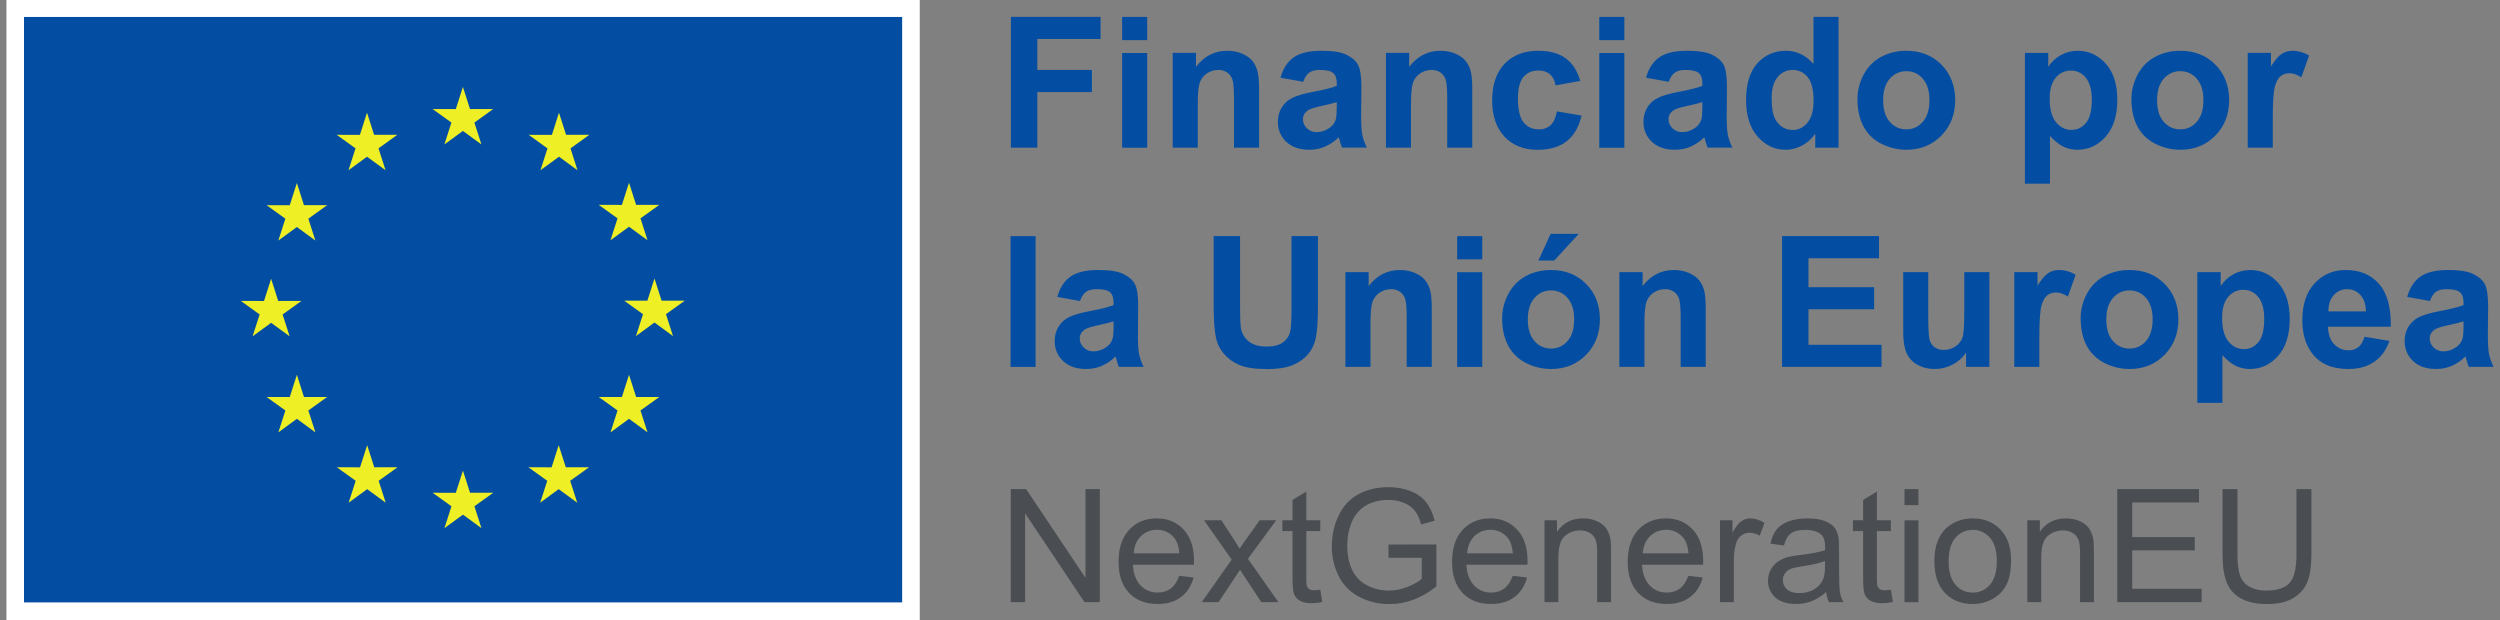
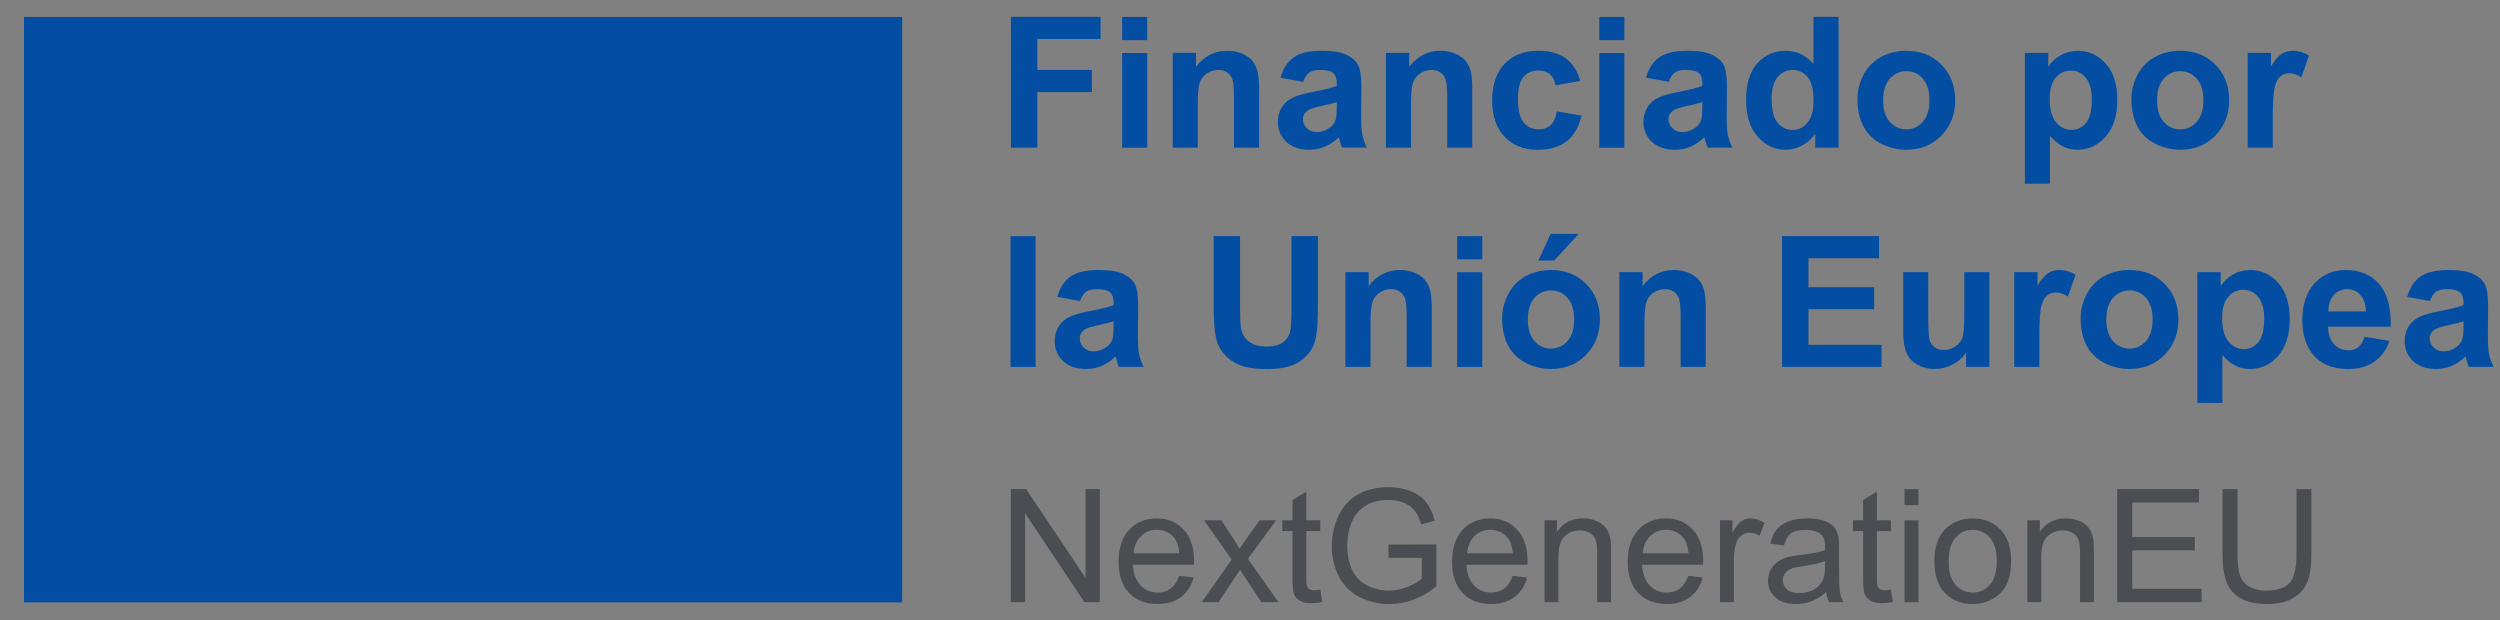
<svg xmlns="http://www.w3.org/2000/svg" width="258" height="64" viewBox="0 0 258 64" fill="none">
  <rect x="0" y="0" width="258" height="64" fill="#808080" stroke="none" />
-   <path fill-rule="evenodd" clip-rule="evenodd" d="M0.665 64H94.918V0H0.665V64Z" fill="white" />
  <path fill-rule="evenodd" clip-rule="evenodd" d="M2.477 62.168H93.103V1.75H2.477V62.168Z" fill="#034EA2" />
-   <path d="M45.86 14.907L47.772 13.512L49.686 14.907L48.958 12.648L50.899 11.253H48.505L47.772 8.97L47.042 11.257L44.647 11.253L46.587 12.65L45.86 14.907ZM35.964 17.568L37.876 16.173L39.79 17.568L39.061 15.309L41.003 13.914H38.608L37.876 11.629L37.143 13.918L34.749 13.914L36.69 15.31L35.964 17.568ZM30.636 18.885L29.903 21.176L27.509 21.174L29.45 22.569L28.724 24.824L30.636 23.429L32.547 24.824L31.821 22.569L33.763 21.172H31.368L30.636 18.885ZM27.98 33.313L29.891 34.708L29.165 32.453L31.107 31.056H28.712L27.98 28.769L27.247 31.062L24.852 31.054L26.794 32.451L26.068 34.708L27.98 33.313ZM31.368 40.968L30.638 38.679L29.903 40.97L27.509 40.968L29.452 42.363L28.726 44.622L30.638 43.221L32.55 44.622L31.819 42.363L33.761 40.968H31.368ZM38.622 48.224L37.892 45.941L37.157 48.226L34.765 48.224L36.706 49.619L35.98 51.879L37.892 50.481L39.804 51.879L39.077 49.619L41.019 48.224H38.622ZM48.507 50.853L47.776 48.564L47.042 50.855L44.649 50.853L46.591 52.248L45.864 54.507L47.776 53.11L49.688 54.507L48.958 52.248L50.901 50.853H48.507ZM58.391 48.224L57.658 45.941L56.926 48.226L54.535 48.224L56.475 49.619L55.747 51.879L57.658 50.481L59.57 51.879L58.842 49.619L60.786 48.224H58.391ZM65.649 40.968L64.915 38.679L64.18 40.97L61.789 40.968L63.731 42.363L63.003 44.622L64.915 43.221L66.826 44.622L66.096 42.363L68.04 40.968H65.649ZM70.67 31.028H68.275L67.541 28.739L66.811 31.03L64.416 31.028L66.358 32.423L65.631 34.682L67.541 33.281L69.453 34.682L68.728 32.423L70.67 31.028ZM63.001 24.794L64.915 23.399L66.826 24.794L66.098 22.535L68.04 21.144H65.647L64.915 18.857L64.18 21.146L61.789 21.144L63.731 22.535L63.001 24.794ZM57.686 11.631L56.956 13.921L54.561 13.914L56.499 15.314L55.775 17.57L57.69 16.171L59.598 17.57L58.874 15.314L60.816 13.914H58.419L57.686 11.631Z" fill="#EFEF25" />
  <path d="M104.325 15.237V1.74H113.578V4.025H107.051V7.218H112.684V9.501H107.051V15.237H104.325ZM115.804 5.468H118.39V15.245H115.804V5.466V5.468ZM115.804 1.748H118.39V4.143H115.804V1.748ZM129.937 15.237H127.348V10.248C127.348 9.194 127.292 8.509 127.181 8.2C127.084 7.907 126.895 7.654 126.642 7.478C126.377 7.3 126.063 7.209 125.744 7.218C125.314 7.214 124.893 7.342 124.538 7.585C124.193 7.82 123.936 8.164 123.808 8.561C123.676 8.966 123.609 9.717 123.609 10.808V15.237H121.024V5.458H123.425V6.895C124.277 5.789 125.353 5.239 126.648 5.239C127.217 5.239 127.739 5.342 128.21 5.548C128.685 5.753 129.043 6.017 129.284 6.334C129.526 6.653 129.697 7.017 129.789 7.42C129.885 7.825 129.935 8.408 129.935 9.162L129.937 15.237ZM137.953 10.541C137.624 10.651 137.095 10.78 136.379 10.938C135.66 11.09 135.191 11.239 134.97 11.389C134.634 11.629 134.465 11.932 134.465 12.299C134.465 12.66 134.598 12.974 134.87 13.239C135.006 13.37 135.168 13.473 135.345 13.541C135.522 13.609 135.71 13.64 135.9 13.634C136.369 13.634 136.812 13.48 137.237 13.175C137.533 12.966 137.75 12.664 137.853 12.317C137.919 12.098 137.953 11.677 137.953 11.056V10.541ZM134.493 8.442L132.146 8.019C132.409 7.075 132.864 6.372 133.509 5.919C134.153 5.466 135.109 5.239 136.379 5.239C137.532 5.239 138.392 5.374 138.957 5.648C139.522 5.921 139.919 6.266 140.148 6.687C140.378 7.108 140.496 7.881 140.496 9.002L140.468 12.022C140.468 12.88 140.508 13.514 140.591 13.924C140.675 14.333 140.829 14.77 141.056 15.235H138.496C138.402 14.984 138.32 14.73 138.248 14.472C138.222 14.369 138.19 14.267 138.155 14.167C137.746 14.574 137.266 14.903 136.738 15.135C136.235 15.35 135.698 15.456 135.127 15.456C134.121 15.456 133.327 15.185 132.748 14.638C132.464 14.374 132.24 14.053 132.09 13.696C131.94 13.339 131.868 12.954 131.878 12.567C131.878 12.014 132.008 11.521 132.276 11.088C132.539 10.654 132.925 10.309 133.385 10.094C133.858 9.864 134.543 9.663 135.441 9.493C136.648 9.266 137.486 9.054 137.955 8.857V8.599C137.955 8.102 137.831 7.747 137.584 7.536C137.34 7.322 136.875 7.218 136.195 7.218C135.736 7.218 135.377 7.308 135.117 7.49C134.862 7.669 134.652 7.989 134.493 8.442ZM151.938 15.237H149.352V10.248C149.352 9.194 149.298 8.509 149.187 8.2C149.09 7.907 148.901 7.654 148.648 7.478C148.383 7.3 148.069 7.209 147.75 7.218C147.301 7.218 146.9 7.342 146.544 7.585C146.198 7.82 145.94 8.163 145.812 8.561C145.68 8.966 145.614 9.717 145.614 10.808V15.237H143.028V5.458H145.429V6.895C146.285 5.789 147.357 5.239 148.652 5.239C149.222 5.239 149.743 5.342 150.218 5.548C150.689 5.753 151.048 6.017 151.288 6.334C151.531 6.653 151.701 7.017 151.795 7.42C151.891 7.825 151.938 8.408 151.938 9.162V15.237ZM163.086 8.352L160.536 8.811C160.45 8.302 160.256 7.919 159.953 7.661C159.648 7.404 159.254 7.274 158.768 7.274C158.123 7.274 157.61 7.498 157.227 7.943C156.842 8.388 156.652 9.13 156.652 10.176C156.652 11.335 156.846 12.151 157.235 12.63C157.626 13.113 158.147 13.349 158.807 13.349C159.247 13.367 159.676 13.219 160.011 12.934C160.324 12.652 160.546 12.175 160.675 11.493L163.214 11.926C162.952 13.089 162.444 13.969 161.697 14.566C160.949 15.161 159.943 15.46 158.684 15.46C157.255 15.46 156.117 15.009 155.265 14.105C154.415 13.203 153.99 11.956 153.99 10.357C153.99 8.745 154.417 7.488 155.267 6.59C156.125 5.692 157.277 5.239 158.732 5.239C159.923 5.239 160.867 5.496 161.573 6.009C162.276 6.522 162.779 7.304 163.086 8.352ZM165.046 5.468H167.634V15.245H165.046V5.466V5.468ZM165.046 1.748H167.634V4.143H165.046V1.748ZM175.681 10.541C175.349 10.651 174.822 10.78 174.104 10.938C173.388 11.09 172.919 11.239 172.697 11.389C172.36 11.629 172.192 11.932 172.192 12.299C172.192 12.66 172.326 12.974 172.597 13.239C172.734 13.37 172.895 13.473 173.072 13.541C173.249 13.609 173.438 13.64 173.627 13.634C174.094 13.634 174.539 13.48 174.964 13.175C175.26 12.966 175.477 12.664 175.581 12.317C175.647 12.098 175.681 11.677 175.681 11.056V10.541ZM172.218 8.442L169.871 8.019C170.135 7.075 170.59 6.372 171.234 5.919C171.879 5.466 172.837 5.239 174.106 5.239C175.259 5.239 176.118 5.374 176.682 5.648C177.249 5.921 177.644 6.266 177.876 6.687C178.105 7.108 178.221 7.881 178.221 9.002L178.195 12.022C178.195 12.88 178.235 13.514 178.317 13.924C178.403 14.333 178.556 14.77 178.782 15.235H176.223C176.129 14.984 176.046 14.73 175.974 14.472C175.947 14.369 175.916 14.267 175.88 14.167C175.472 14.574 174.993 14.902 174.465 15.135C173.962 15.35 173.425 15.456 172.855 15.456C171.847 15.456 171.055 15.185 170.476 14.638C170.192 14.374 169.967 14.053 169.817 13.696C169.667 13.339 169.595 12.954 169.606 12.567C169.606 12.014 169.734 11.521 170.001 11.088C170.265 10.654 170.652 10.308 171.113 10.094C171.586 9.864 172.27 9.663 173.168 9.493C174.375 9.266 175.214 9.054 175.681 8.857V8.599C175.681 8.102 175.557 7.747 175.311 7.536C175.068 7.322 174.603 7.218 173.922 7.218C173.461 7.218 173.104 7.308 172.845 7.49C172.587 7.669 172.378 7.989 172.218 8.442ZM182.833 10.136C182.833 11.18 182.979 11.934 183.266 12.401C183.683 13.075 184.266 13.413 185.014 13.413C185.611 13.413 186.118 13.161 186.533 12.654C186.952 12.148 187.161 11.391 187.161 10.383C187.161 9.26 186.958 8.452 186.553 7.959C186.369 7.723 186.132 7.533 185.862 7.405C185.592 7.277 185.295 7.214 184.996 7.22C184.701 7.217 184.409 7.28 184.142 7.407C183.875 7.533 183.64 7.718 183.456 7.949C183.04 8.438 182.833 9.166 182.833 10.136ZM189.738 15.237H187.335V13.8C186.936 14.359 186.465 14.774 185.92 15.047C185.413 15.312 184.85 15.453 184.278 15.458C183.156 15.458 182.192 15.003 181.392 14.099C180.594 13.193 180.193 11.932 180.193 10.312C180.193 8.655 180.582 7.394 181.36 6.532C182.138 5.67 183.124 5.239 184.314 5.239C185.405 5.239 186.355 5.692 187.151 6.602V1.74H189.738V15.237ZM194.34 10.347C194.34 11.319 194.569 12.06 195.03 12.576C195.489 13.091 196.058 13.349 196.732 13.349C197.411 13.349 197.974 13.091 198.429 12.576C198.888 12.058 199.119 11.311 199.119 10.329C199.119 9.371 198.888 8.635 198.431 8.118C198.223 7.872 197.962 7.674 197.669 7.541C197.375 7.407 197.055 7.341 196.732 7.346C196.058 7.346 195.491 7.603 195.03 8.118C194.571 8.637 194.34 9.376 194.34 10.347ZM191.689 10.208C191.689 9.35 191.901 8.517 192.322 7.713C192.747 6.911 193.346 6.296 194.124 5.873C194.9 5.45 195.767 5.239 196.722 5.239C198.203 5.239 199.417 5.717 200.361 6.677C201.304 7.639 201.777 8.853 201.777 10.319C201.777 11.8 201.302 13.025 200.347 13.997C199.393 14.969 198.191 15.456 196.742 15.456C195.852 15.458 194.973 15.249 194.178 14.848C193.387 14.466 192.738 13.843 192.322 13.069C191.903 12.285 191.689 11.333 191.689 10.208ZM211.528 10.182C211.528 11.279 211.748 12.091 212.183 12.616C212.618 13.141 213.149 13.405 213.775 13.405C214.374 13.405 214.877 13.163 215.274 12.682C215.673 12.199 215.873 11.407 215.873 10.309C215.873 9.286 215.667 8.525 215.256 8.028C215.077 7.794 214.845 7.605 214.58 7.476C214.315 7.346 214.024 7.28 213.729 7.282C213.428 7.277 213.13 7.34 212.858 7.467C212.585 7.594 212.344 7.781 212.155 8.014C211.738 8.501 211.528 9.224 211.528 10.182ZM208.97 5.46H211.38V6.897C211.708 6.387 212.159 5.968 212.692 5.679C213.225 5.389 213.822 5.238 214.428 5.241C215.561 5.241 216.525 5.684 217.319 6.574C218.11 7.464 218.507 8.703 218.507 10.291C218.507 11.926 218.108 13.195 217.309 14.099C216.511 15.003 215.543 15.456 214.408 15.456C213.901 15.464 213.398 15.354 212.941 15.135C212.502 14.919 212.041 14.552 211.556 14.031V18.955H208.97V5.46ZM222.612 10.347C222.612 11.319 222.841 12.06 223.302 12.576C223.761 13.091 224.33 13.349 225.005 13.349C225.683 13.349 226.246 13.091 226.701 12.576C227.16 12.058 227.391 11.311 227.391 10.329C227.391 9.371 227.16 8.635 226.703 8.118C226.495 7.872 226.234 7.674 225.941 7.541C225.647 7.407 225.327 7.341 225.005 7.346C224.33 7.346 223.763 7.603 223.302 8.118C222.843 8.637 222.612 9.376 222.612 10.347ZM219.962 10.208C219.962 9.35 220.173 8.517 220.594 7.713C221.019 6.911 221.618 6.296 222.396 5.873C223.173 5.45 224.039 5.239 224.995 5.239C226.475 5.239 227.689 5.717 228.633 6.677C229.577 7.639 230.05 8.853 230.05 10.319C230.05 11.8 229.575 13.025 228.619 13.997C227.665 14.969 226.463 15.456 225.015 15.456C224.124 15.458 223.245 15.249 222.45 14.848C221.659 14.466 221.01 13.843 220.594 13.069C220.175 12.285 219.962 11.333 219.962 10.208ZM234.552 15.237H231.965V5.458H234.366V6.851C234.777 6.192 235.148 5.761 235.478 5.552C235.805 5.344 236.178 5.239 236.595 5.239C237.186 5.239 237.753 5.404 238.297 5.728L237.499 7.983C237.06 7.701 236.657 7.559 236.282 7.559C235.949 7.55 235.624 7.656 235.36 7.859C235.11 8.058 234.911 8.418 234.767 8.94C234.622 9.461 234.552 10.553 234.552 12.217V15.237Z" fill="#034EA2" />
  <path fill-rule="evenodd" clip-rule="evenodd" d="M104.289 37.867H106.875V24.371H104.289V37.867Z" fill="#034EA2" />
-   <path d="M114.921 33.165C114.59 33.275 114.063 33.405 113.344 33.562C112.626 33.714 112.159 33.864 111.938 34.014C111.6 34.253 111.431 34.556 111.431 34.923C111.431 35.285 111.566 35.598 111.838 35.863C111.974 35.995 112.136 36.097 112.313 36.165C112.489 36.233 112.678 36.265 112.867 36.259C113.334 36.259 113.779 36.105 114.203 35.8C114.499 35.591 114.717 35.289 114.821 34.941C114.885 34.722 114.921 34.301 114.921 33.68V33.165ZM111.459 31.066L109.112 30.643C109.375 29.699 109.83 28.996 110.475 28.543C111.119 28.09 112.075 27.863 113.346 27.863C114.5 27.863 115.358 27.999 115.923 28.272C116.488 28.545 116.885 28.891 117.116 29.312C117.346 29.733 117.461 30.505 117.461 31.627L117.435 34.646C117.435 35.504 117.475 36.139 117.557 36.548C117.641 36.957 117.795 37.392 118.022 37.859H115.464C115.369 37.609 115.286 37.354 115.214 37.097C115.188 36.994 115.156 36.892 115.121 36.791C114.713 37.199 114.233 37.527 113.706 37.759C113.203 37.975 112.664 38.081 112.095 38.081C111.087 38.081 110.295 37.809 109.716 37.262C109.432 36.999 109.207 36.677 109.056 36.32C108.906 35.962 108.834 35.577 108.844 35.189C108.844 34.638 108.976 34.145 109.241 33.712C109.505 33.279 109.891 32.933 110.351 32.718C110.826 32.489 111.51 32.287 112.406 32.118C113.616 31.89 114.454 31.678 114.921 31.481V31.224C114.921 30.727 114.797 30.371 114.552 30.16C114.306 29.946 113.843 29.843 113.161 29.843C112.702 29.843 112.343 29.932 112.085 30.114C111.828 30.294 111.618 30.613 111.459 31.066ZM125.248 24.364H127.974V31.672C127.974 32.834 128.006 33.584 128.074 33.928C128.192 34.48 128.469 34.925 128.908 35.261C129.347 35.596 129.946 35.762 130.71 35.762C131.483 35.762 132.065 35.604 132.457 35.287C132.831 35.002 133.084 34.586 133.167 34.123C133.247 33.664 133.285 32.898 133.285 31.83V24.364H136.011V31.455C136.011 33.075 135.937 34.219 135.789 34.888C135.644 35.556 135.37 36.119 134.975 36.58C134.541 37.067 133.997 37.445 133.389 37.681C132.724 37.955 131.86 38.09 130.792 38.09C129.503 38.09 128.523 37.941 127.859 37.644C127.249 37.388 126.709 36.991 126.282 36.486C125.916 36.052 125.654 35.54 125.516 34.989C125.338 34.217 125.248 33.073 125.248 31.565V24.364ZM147.757 37.861H145.171V32.872C145.171 31.818 145.117 31.134 145.005 30.824C144.908 30.532 144.719 30.278 144.466 30.102C144.201 29.924 143.887 29.834 143.568 29.843C143.119 29.843 142.718 29.966 142.363 30.21C142.017 30.444 141.759 30.788 141.631 31.186C141.499 31.591 141.433 32.341 141.433 33.433V37.861H138.847V28.082H141.247V29.519C142.103 28.414 143.175 27.863 144.47 27.863C145.041 27.863 145.562 27.967 146.035 28.172C146.508 28.378 146.867 28.641 147.107 28.959C147.35 29.278 147.518 29.641 147.613 30.044C147.709 30.449 147.757 31.032 147.757 31.786V37.861ZM150.379 28.09H152.97V37.869H150.379V28.09ZM150.379 24.372H152.97V26.765H150.379V24.372ZM158.759 26.887L160.028 24.133H162.93L160.397 26.887H158.759ZM157.671 32.974C157.671 33.94 157.903 34.686 158.362 35.199C158.821 35.716 159.39 35.973 160.066 35.973C160.741 35.973 161.307 35.714 161.764 35.199C162.223 34.686 162.451 33.936 162.451 32.954C162.451 31.996 162.223 31.261 161.764 30.743C161.556 30.497 161.296 30.3 161.003 30.167C160.709 30.033 160.39 29.966 160.068 29.97C159.39 29.97 158.823 30.23 158.362 30.743C157.903 31.261 157.671 32.006 157.671 32.974ZM155.021 32.834C155.021 31.974 155.233 31.144 155.658 30.34C156.077 29.535 156.682 28.922 157.456 28.497C158.234 28.074 159.098 27.863 160.058 27.863C161.535 27.863 162.748 28.342 163.692 29.306C164.638 30.264 165.109 31.477 165.109 32.944C165.109 34.423 164.634 35.65 163.68 36.624C162.722 37.596 161.523 38.081 160.074 38.081C159.18 38.081 158.326 37.879 157.512 37.474C156.721 37.091 156.071 36.468 155.656 35.694C155.233 34.91 155.021 33.958 155.021 32.834ZM176.029 37.861H173.443V32.872C173.443 31.818 173.389 31.134 173.277 30.824C173.18 30.532 172.991 30.279 172.738 30.102C172.473 29.924 172.159 29.834 171.84 29.843C171.41 29.838 170.988 29.966 170.633 30.21C170.288 30.445 170.031 30.788 169.903 31.186C169.771 31.591 169.705 32.341 169.705 33.433V37.861H167.119V28.082H169.519V29.519C170.372 28.414 171.447 27.863 172.742 27.863C173.313 27.863 173.834 27.967 174.307 28.172C174.78 28.378 175.139 28.641 175.379 28.959C175.622 29.278 175.792 29.641 175.886 30.044C175.981 30.449 176.029 31.032 176.029 31.786V37.861ZM183.91 37.861V24.364H193.916V26.65H186.636V29.641H193.411V31.914H186.636V35.586H194.174V37.861H183.91ZM202.9 37.861V36.396C202.544 36.92 202.062 37.344 201.497 37.632C200.915 37.931 200.304 38.083 199.661 38.083C199.003 38.083 198.414 37.939 197.891 37.649C197.389 37.383 196.99 36.955 196.76 36.434C196.526 35.911 196.411 35.193 196.411 34.269V28.082H198.997V32.577C198.997 33.95 199.045 34.794 199.141 35.103C199.226 35.4 199.409 35.66 199.659 35.841C199.942 36.031 200.277 36.126 200.617 36.113C201.058 36.113 201.456 35.991 201.805 35.748C202.136 35.533 202.388 35.216 202.523 34.846C202.653 34.486 202.715 33.608 202.715 32.209V28.084H205.303V37.861H202.9ZM210.46 37.861H207.874V28.082H210.274V29.475C210.685 28.817 211.057 28.386 211.386 28.176C211.713 27.969 212.086 27.863 212.503 27.863C213.094 27.863 213.661 28.029 214.206 28.352L213.407 30.607C212.968 30.326 212.565 30.184 212.19 30.184C211.857 30.175 211.532 30.28 211.268 30.483C211.019 30.683 210.819 31.042 210.675 31.565C210.53 32.086 210.46 33.177 210.46 34.842V37.861ZM217.373 32.972C217.373 33.944 217.602 34.684 218.063 35.201C218.522 35.716 219.091 35.973 219.765 35.973C220.444 35.973 221.007 35.716 221.462 35.201C221.921 34.682 222.152 33.936 222.152 32.954C222.152 31.996 221.921 31.259 221.464 30.743C221.256 30.496 220.995 30.299 220.702 30.165C220.408 30.032 220.088 29.965 219.765 29.97C219.091 29.97 218.524 30.228 218.063 30.743C217.604 31.261 217.373 32 217.373 32.972ZM214.723 32.832C214.723 31.974 214.934 31.142 215.355 30.337C215.78 29.535 216.379 28.921 217.157 28.497C217.934 28.074 218.8 27.863 219.756 27.863C221.236 27.863 222.45 28.342 223.394 29.302C224.337 30.264 224.81 31.477 224.81 32.944C224.81 34.425 224.335 35.65 223.38 36.622C222.426 37.593 221.224 38.081 219.775 38.081C218.885 38.082 218.006 37.873 217.211 37.472C216.42 37.09 215.771 36.468 215.355 35.694C214.936 34.91 214.723 33.958 214.723 32.832ZM229.323 32.806C229.323 33.904 229.542 34.716 229.977 35.241C230.412 35.766 230.943 36.029 231.57 36.029C232.168 36.029 232.671 35.788 233.068 35.306C233.467 34.824 233.667 34.031 233.667 32.934C233.667 31.91 233.462 31.15 233.05 30.653C232.871 30.419 232.64 30.23 232.375 30.1C232.11 29.971 231.819 29.904 231.524 29.906C231.223 29.901 230.925 29.964 230.652 30.091C230.379 30.218 230.139 30.405 229.949 30.639C229.532 31.126 229.323 31.848 229.323 32.806ZM226.764 28.084H229.175V29.521C229.503 29.011 229.954 28.592 230.486 28.303C231.019 28.013 231.616 27.863 232.222 27.865C233.356 27.865 234.32 28.308 235.114 29.198C235.904 30.088 236.301 31.327 236.301 32.916C236.301 34.55 235.902 35.819 235.104 36.724C234.306 37.627 233.338 38.081 232.202 38.081C231.695 38.089 231.193 37.978 230.735 37.759C230.296 37.544 229.835 37.176 229.351 36.656V41.579H226.764V28.084ZM244.162 32.136C244.142 31.387 243.951 30.818 243.581 30.427C243.412 30.24 243.205 30.091 242.973 29.99C242.741 29.889 242.491 29.839 242.238 29.843C241.974 29.836 241.711 29.888 241.469 29.995C241.227 30.102 241.012 30.261 240.839 30.461C240.47 30.87 240.291 31.429 240.295 32.136H244.162ZM244.014 34.75L246.595 35.183C246.261 36.129 245.737 36.845 245.024 37.34C244.306 37.835 243.414 38.083 242.338 38.083C240.64 38.083 239.381 37.528 238.566 36.414C237.92 35.526 237.598 34.403 237.598 33.048C237.598 31.427 238.022 30.158 238.868 29.238C239.716 28.324 240.787 27.865 242.081 27.865C243.535 27.865 244.683 28.344 245.525 29.306C246.365 30.264 246.766 31.736 246.73 33.72H240.249C240.269 34.486 240.476 35.083 240.875 35.51C241.274 35.937 241.771 36.149 242.366 36.149C242.735 36.162 243.097 36.045 243.39 35.819C243.665 35.598 243.875 35.241 244.014 34.75ZM254.234 33.165C253.903 33.275 253.376 33.405 252.658 33.562C251.941 33.714 251.472 33.864 251.251 34.014C250.913 34.253 250.746 34.556 250.746 34.923C250.746 35.285 250.879 35.598 251.151 35.863C251.287 35.995 251.449 36.097 251.626 36.165C251.803 36.233 251.991 36.265 252.181 36.259C252.648 36.259 253.093 36.105 253.518 35.8C253.813 35.591 254.029 35.288 254.13 34.941C254.2 34.722 254.234 34.301 254.234 33.68V33.165ZM250.772 31.066L248.425 30.643C248.688 29.699 249.143 28.996 249.788 28.543C250.432 28.09 251.39 27.863 252.659 27.863C253.813 27.863 254.671 27.999 255.236 28.272C255.803 28.545 256.198 28.891 256.429 29.312C256.659 29.733 256.774 30.505 256.774 31.627L256.749 34.646C256.749 35.504 256.788 36.139 256.87 36.548C256.956 36.957 257.11 37.392 257.335 37.859H254.777C254.682 37.609 254.599 37.354 254.527 37.097C254.501 36.994 254.469 36.892 254.434 36.791C254.026 37.199 253.546 37.527 253.019 37.759C252.516 37.975 251.979 38.081 251.408 38.081C250.4 38.081 249.608 37.809 249.029 37.262C248.745 36.998 248.521 36.677 248.371 36.319C248.221 35.962 248.149 35.577 248.159 35.189C248.159 34.638 248.287 34.145 248.554 33.712C248.816 33.279 249.189 32.95 249.662 32.718C250.139 32.489 250.824 32.287 251.72 32.118C252.929 31.89 253.767 31.678 254.234 31.481V31.224C254.234 30.727 254.11 30.371 253.865 30.16C253.621 29.946 253.156 29.843 252.476 29.843C252.015 29.843 251.658 29.932 251.398 30.114C251.141 30.294 250.931 30.613 250.772 31.066Z" fill="#034EA2" />
+   <path d="M114.921 33.165C114.59 33.275 114.063 33.405 113.344 33.562C112.626 33.714 112.159 33.864 111.938 34.014C111.6 34.253 111.431 34.556 111.431 34.923C111.431 35.285 111.566 35.598 111.838 35.863C111.974 35.995 112.136 36.097 112.313 36.165C112.489 36.233 112.678 36.265 112.867 36.259C113.334 36.259 113.779 36.105 114.203 35.8C114.499 35.591 114.717 35.289 114.821 34.941C114.885 34.722 114.921 34.301 114.921 33.68V33.165ZM111.459 31.066L109.112 30.643C109.375 29.699 109.83 28.996 110.475 28.543C111.119 28.09 112.075 27.863 113.346 27.863C114.5 27.863 115.358 27.999 115.923 28.272C116.488 28.545 116.885 28.891 117.116 29.312C117.346 29.733 117.461 30.505 117.461 31.627L117.435 34.646C117.435 35.504 117.475 36.139 117.557 36.548C117.641 36.957 117.795 37.392 118.022 37.859H115.464C115.369 37.609 115.286 37.354 115.214 37.097C115.188 36.994 115.156 36.892 115.121 36.791C114.713 37.199 114.233 37.527 113.706 37.759C113.203 37.975 112.664 38.081 112.095 38.081C111.087 38.081 110.295 37.809 109.716 37.262C109.432 36.999 109.207 36.677 109.056 36.32C108.906 35.962 108.834 35.577 108.844 35.189C108.844 34.638 108.976 34.145 109.241 33.712C109.505 33.279 109.891 32.933 110.351 32.718C110.826 32.489 111.51 32.287 112.406 32.118C113.616 31.89 114.454 31.678 114.921 31.481V31.224C114.921 30.727 114.797 30.371 114.552 30.16C114.306 29.946 113.843 29.843 113.161 29.843C112.702 29.843 112.343 29.932 112.085 30.114C111.828 30.294 111.618 30.613 111.459 31.066ZM125.248 24.364H127.974V31.672C127.974 32.834 128.006 33.584 128.074 33.928C128.192 34.48 128.469 34.925 128.908 35.261C129.347 35.596 129.946 35.762 130.71 35.762C131.483 35.762 132.065 35.604 132.457 35.287C132.831 35.002 133.084 34.586 133.167 34.123C133.247 33.664 133.285 32.898 133.285 31.83V24.364H136.011V31.455C136.011 33.075 135.937 34.219 135.789 34.888C135.644 35.556 135.37 36.119 134.975 36.58C134.541 37.067 133.997 37.445 133.389 37.681C132.724 37.955 131.86 38.09 130.792 38.09C129.503 38.09 128.523 37.941 127.859 37.644C127.249 37.388 126.709 36.991 126.282 36.486C125.916 36.052 125.654 35.54 125.516 34.989C125.338 34.217 125.248 33.073 125.248 31.565V24.364ZM147.757 37.861H145.171V32.872C145.171 31.818 145.117 31.134 145.005 30.824C144.908 30.532 144.719 30.278 144.466 30.102C144.201 29.924 143.887 29.834 143.568 29.843C143.119 29.843 142.718 29.966 142.363 30.21C142.017 30.444 141.759 30.788 141.631 31.186C141.499 31.591 141.433 32.341 141.433 33.433V37.861H138.847V28.082H141.247V29.519C142.103 28.414 143.175 27.863 144.47 27.863C145.041 27.863 145.562 27.967 146.035 28.172C146.508 28.378 146.867 28.641 147.107 28.959C147.35 29.278 147.518 29.641 147.613 30.044C147.709 30.449 147.757 31.032 147.757 31.786V37.861ZM150.379 28.09H152.97V37.869H150.379V28.09ZM150.379 24.372H152.97V26.765H150.379V24.372ZM158.759 26.887L160.028 24.133H162.93L160.397 26.887ZM157.671 32.974C157.671 33.94 157.903 34.686 158.362 35.199C158.821 35.716 159.39 35.973 160.066 35.973C160.741 35.973 161.307 35.714 161.764 35.199C162.223 34.686 162.451 33.936 162.451 32.954C162.451 31.996 162.223 31.261 161.764 30.743C161.556 30.497 161.296 30.3 161.003 30.167C160.709 30.033 160.39 29.966 160.068 29.97C159.39 29.97 158.823 30.23 158.362 30.743C157.903 31.261 157.671 32.006 157.671 32.974ZM155.021 32.834C155.021 31.974 155.233 31.144 155.658 30.34C156.077 29.535 156.682 28.922 157.456 28.497C158.234 28.074 159.098 27.863 160.058 27.863C161.535 27.863 162.748 28.342 163.692 29.306C164.638 30.264 165.109 31.477 165.109 32.944C165.109 34.423 164.634 35.65 163.68 36.624C162.722 37.596 161.523 38.081 160.074 38.081C159.18 38.081 158.326 37.879 157.512 37.474C156.721 37.091 156.071 36.468 155.656 35.694C155.233 34.91 155.021 33.958 155.021 32.834ZM176.029 37.861H173.443V32.872C173.443 31.818 173.389 31.134 173.277 30.824C173.18 30.532 172.991 30.279 172.738 30.102C172.473 29.924 172.159 29.834 171.84 29.843C171.41 29.838 170.988 29.966 170.633 30.21C170.288 30.445 170.031 30.788 169.903 31.186C169.771 31.591 169.705 32.341 169.705 33.433V37.861H167.119V28.082H169.519V29.519C170.372 28.414 171.447 27.863 172.742 27.863C173.313 27.863 173.834 27.967 174.307 28.172C174.78 28.378 175.139 28.641 175.379 28.959C175.622 29.278 175.792 29.641 175.886 30.044C175.981 30.449 176.029 31.032 176.029 31.786V37.861ZM183.91 37.861V24.364H193.916V26.65H186.636V29.641H193.411V31.914H186.636V35.586H194.174V37.861H183.91ZM202.9 37.861V36.396C202.544 36.92 202.062 37.344 201.497 37.632C200.915 37.931 200.304 38.083 199.661 38.083C199.003 38.083 198.414 37.939 197.891 37.649C197.389 37.383 196.99 36.955 196.76 36.434C196.526 35.911 196.411 35.193 196.411 34.269V28.082H198.997V32.577C198.997 33.95 199.045 34.794 199.141 35.103C199.226 35.4 199.409 35.66 199.659 35.841C199.942 36.031 200.277 36.126 200.617 36.113C201.058 36.113 201.456 35.991 201.805 35.748C202.136 35.533 202.388 35.216 202.523 34.846C202.653 34.486 202.715 33.608 202.715 32.209V28.084H205.303V37.861H202.9ZM210.46 37.861H207.874V28.082H210.274V29.475C210.685 28.817 211.057 28.386 211.386 28.176C211.713 27.969 212.086 27.863 212.503 27.863C213.094 27.863 213.661 28.029 214.206 28.352L213.407 30.607C212.968 30.326 212.565 30.184 212.19 30.184C211.857 30.175 211.532 30.28 211.268 30.483C211.019 30.683 210.819 31.042 210.675 31.565C210.53 32.086 210.46 33.177 210.46 34.842V37.861ZM217.373 32.972C217.373 33.944 217.602 34.684 218.063 35.201C218.522 35.716 219.091 35.973 219.765 35.973C220.444 35.973 221.007 35.716 221.462 35.201C221.921 34.682 222.152 33.936 222.152 32.954C222.152 31.996 221.921 31.259 221.464 30.743C221.256 30.496 220.995 30.299 220.702 30.165C220.408 30.032 220.088 29.965 219.765 29.97C219.091 29.97 218.524 30.228 218.063 30.743C217.604 31.261 217.373 32 217.373 32.972ZM214.723 32.832C214.723 31.974 214.934 31.142 215.355 30.337C215.78 29.535 216.379 28.921 217.157 28.497C217.934 28.074 218.8 27.863 219.756 27.863C221.236 27.863 222.45 28.342 223.394 29.302C224.337 30.264 224.81 31.477 224.81 32.944C224.81 34.425 224.335 35.65 223.38 36.622C222.426 37.593 221.224 38.081 219.775 38.081C218.885 38.082 218.006 37.873 217.211 37.472C216.42 37.09 215.771 36.468 215.355 35.694C214.936 34.91 214.723 33.958 214.723 32.832ZM229.323 32.806C229.323 33.904 229.542 34.716 229.977 35.241C230.412 35.766 230.943 36.029 231.57 36.029C232.168 36.029 232.671 35.788 233.068 35.306C233.467 34.824 233.667 34.031 233.667 32.934C233.667 31.91 233.462 31.15 233.05 30.653C232.871 30.419 232.64 30.23 232.375 30.1C232.11 29.971 231.819 29.904 231.524 29.906C231.223 29.901 230.925 29.964 230.652 30.091C230.379 30.218 230.139 30.405 229.949 30.639C229.532 31.126 229.323 31.848 229.323 32.806ZM226.764 28.084H229.175V29.521C229.503 29.011 229.954 28.592 230.486 28.303C231.019 28.013 231.616 27.863 232.222 27.865C233.356 27.865 234.32 28.308 235.114 29.198C235.904 30.088 236.301 31.327 236.301 32.916C236.301 34.55 235.902 35.819 235.104 36.724C234.306 37.627 233.338 38.081 232.202 38.081C231.695 38.089 231.193 37.978 230.735 37.759C230.296 37.544 229.835 37.176 229.351 36.656V41.579H226.764V28.084ZM244.162 32.136C244.142 31.387 243.951 30.818 243.581 30.427C243.412 30.24 243.205 30.091 242.973 29.99C242.741 29.889 242.491 29.839 242.238 29.843C241.974 29.836 241.711 29.888 241.469 29.995C241.227 30.102 241.012 30.261 240.839 30.461C240.47 30.87 240.291 31.429 240.295 32.136H244.162ZM244.014 34.75L246.595 35.183C246.261 36.129 245.737 36.845 245.024 37.34C244.306 37.835 243.414 38.083 242.338 38.083C240.64 38.083 239.381 37.528 238.566 36.414C237.92 35.526 237.598 34.403 237.598 33.048C237.598 31.427 238.022 30.158 238.868 29.238C239.716 28.324 240.787 27.865 242.081 27.865C243.535 27.865 244.683 28.344 245.525 29.306C246.365 30.264 246.766 31.736 246.73 33.72H240.249C240.269 34.486 240.476 35.083 240.875 35.51C241.274 35.937 241.771 36.149 242.366 36.149C242.735 36.162 243.097 36.045 243.39 35.819C243.665 35.598 243.875 35.241 244.014 34.75ZM254.234 33.165C253.903 33.275 253.376 33.405 252.658 33.562C251.941 33.714 251.472 33.864 251.251 34.014C250.913 34.253 250.746 34.556 250.746 34.923C250.746 35.285 250.879 35.598 251.151 35.863C251.287 35.995 251.449 36.097 251.626 36.165C251.803 36.233 251.991 36.265 252.181 36.259C252.648 36.259 253.093 36.105 253.518 35.8C253.813 35.591 254.029 35.288 254.13 34.941C254.2 34.722 254.234 34.301 254.234 33.68V33.165ZM250.772 31.066L248.425 30.643C248.688 29.699 249.143 28.996 249.788 28.543C250.432 28.09 251.39 27.863 252.659 27.863C253.813 27.863 254.671 27.999 255.236 28.272C255.803 28.545 256.198 28.891 256.429 29.312C256.659 29.733 256.774 30.505 256.774 31.627L256.749 34.646C256.749 35.504 256.788 36.139 256.87 36.548C256.956 36.957 257.11 37.392 257.335 37.859H254.777C254.682 37.609 254.599 37.354 254.527 37.097C254.501 36.994 254.469 36.892 254.434 36.791C254.026 37.199 253.546 37.527 253.019 37.759C252.516 37.975 251.979 38.081 251.408 38.081C250.4 38.081 249.608 37.809 249.029 37.262C248.745 36.998 248.521 36.677 248.371 36.319C248.221 35.962 248.149 35.577 248.159 35.189C248.159 34.638 248.287 34.145 248.554 33.712C248.816 33.279 249.189 32.95 249.662 32.718C250.139 32.489 250.824 32.287 251.72 32.118C252.929 31.89 253.767 31.678 254.234 31.481V31.224C254.234 30.727 254.11 30.371 253.865 30.16C253.621 29.946 253.156 29.843 252.476 29.843C252.015 29.843 251.658 29.932 251.398 30.114C251.141 30.294 250.931 30.613 250.772 31.066Z" fill="#034EA2" />
  <path d="M104.31 62.14V50.474H105.895L112.021 59.633V50.474H113.502V62.14H111.917L105.791 52.974V62.14H104.31ZM116.994 57.103H121.714C121.65 56.393 121.469 55.858 121.171 55.502C120.96 55.237 120.69 55.025 120.382 54.881C120.075 54.738 119.738 54.668 119.399 54.676C118.74 54.676 118.186 54.896 117.739 55.335C117.29 55.776 117.04 56.367 116.994 57.103ZM121.698 59.418L123.175 59.602C122.943 60.468 122.51 61.138 121.878 61.613C121.249 62.092 120.441 62.332 119.459 62.332C118.224 62.332 117.244 61.95 116.519 61.19C115.797 60.428 115.434 59.362 115.434 57.987C115.434 56.562 115.799 55.461 116.531 54.674C117.264 53.89 118.214 53.497 119.383 53.497C120.513 53.497 121.435 53.884 122.151 54.654C122.867 55.421 123.225 56.502 123.225 57.897C123.225 57.983 123.223 58.111 123.217 58.282H116.914C116.968 59.208 117.23 59.919 117.703 60.412C118.174 60.907 118.764 61.152 119.469 61.152C119.994 61.152 120.441 61.017 120.814 60.741C121.185 60.464 121.48 60.023 121.698 59.418ZM124.021 62.14L127.11 57.75L124.254 53.688H126.042L127.34 55.67C127.583 56.045 127.779 56.363 127.928 56.618C128.162 56.267 128.375 55.958 128.573 55.686L129.996 53.691H131.708L128.788 57.666L131.932 62.14H130.171L128.437 59.514L127.974 58.805L125.755 62.14H124.021ZM136.252 60.859L136.46 62.124C136.104 62.203 135.741 62.246 135.376 62.252C134.857 62.252 134.454 62.17 134.167 62.004C133.9 61.86 133.688 61.632 133.562 61.356C133.444 61.088 133.386 60.524 133.386 59.665V54.804H132.337V53.688H133.386V51.593L134.811 50.735V53.688H136.252V54.804H134.811V59.745C134.811 60.154 134.837 60.416 134.887 60.534C134.938 60.65 135.025 60.747 135.135 60.811C135.285 60.888 135.454 60.923 135.624 60.913C135.783 60.913 135.993 60.895 136.252 60.859ZM143.295 57.564V56.197L148.236 56.187V60.518C147.478 61.122 146.695 61.577 145.891 61.881C145.081 62.186 144.255 62.34 143.406 62.34C142.32 62.354 141.247 62.1 140.281 61.601C139.368 61.134 138.626 60.389 138.162 59.474C137.676 58.51 137.43 57.442 137.444 56.363C137.444 55.227 137.683 54.167 138.158 53.184C138.631 52.2 139.315 51.468 140.208 50.992C141.1 50.514 142.125 50.276 143.287 50.276C144.131 50.276 144.891 50.414 145.574 50.683C146.258 50.956 146.791 51.338 147.178 51.829C147.565 52.316 147.859 52.952 148.062 53.739L146.669 54.118C146.494 53.523 146.276 53.056 146.017 52.717C145.723 52.353 145.339 52.072 144.903 51.903C144.393 51.693 143.846 51.588 143.295 51.595C142.59 51.595 141.978 51.703 141.465 51.919C140.991 52.104 140.565 52.394 140.219 52.767C139.909 53.106 139.66 53.496 139.483 53.92C139.186 54.639 139.038 55.425 139.038 56.267C139.038 57.307 139.218 58.177 139.573 58.877C139.932 59.576 140.451 60.099 141.139 60.436C141.822 60.777 142.55 60.947 143.319 60.947C143.987 60.947 144.64 60.817 145.276 60.562C145.911 60.302 146.396 60.027 146.725 59.735V57.564H143.295ZM151.411 57.103H156.131C156.067 56.393 155.887 55.858 155.588 55.502C155.376 55.237 155.106 55.025 154.799 54.881C154.491 54.738 154.155 54.668 153.816 54.676C153.157 54.676 152.602 54.896 152.155 55.335C151.708 55.776 151.459 56.367 151.411 57.103ZM156.115 59.418L157.593 59.602C157.362 60.468 156.929 61.138 156.296 61.613C155.666 62.092 154.859 62.332 153.878 62.332C152.64 62.332 151.662 61.95 150.936 61.19C150.216 60.428 149.852 59.362 149.852 57.987C149.852 56.562 150.218 55.461 150.95 54.674C151.682 53.89 152.63 53.497 153.8 53.497C154.929 53.497 155.853 53.884 156.568 54.654C157.284 55.421 157.641 56.502 157.641 57.897L157.635 58.282H151.331C151.387 59.208 151.648 59.919 152.119 60.412C152.59 60.907 153.183 61.152 153.886 61.152C154.412 61.152 154.859 61.017 155.231 60.741C155.602 60.464 155.897 60.023 156.115 59.418ZM159.392 62.14V53.688H160.681V54.89C161.299 53.962 162.197 53.499 163.371 53.499C163.882 53.499 164.349 53.589 164.776 53.772C165.201 53.956 165.522 54.196 165.734 54.491C165.945 54.79 166.093 55.143 166.181 55.553C166.233 55.816 166.26 56.281 166.26 56.944V62.14H164.828V56.999C164.828 56.414 164.772 55.982 164.66 55.69C164.546 55.399 164.337 55.155 164.067 54.998C163.765 54.822 163.419 54.733 163.069 54.74C162.459 54.74 161.932 54.932 161.489 55.321C161.046 55.708 160.824 56.443 160.824 57.526V62.14H159.392ZM169.537 57.103H174.257C174.193 56.393 174.013 55.858 173.714 55.502C173.503 55.237 173.233 55.025 172.925 54.881C172.618 54.738 172.281 54.668 171.942 54.676C171.283 54.676 170.729 54.896 170.282 55.335C169.835 55.776 169.585 56.367 169.537 57.103ZM174.241 59.418L175.72 59.602C175.488 60.468 175.055 61.138 174.423 61.613C173.792 62.092 172.986 62.332 172.004 62.332C170.767 62.332 169.789 61.95 169.062 61.19C168.342 60.428 167.979 59.362 167.979 57.987C167.979 56.562 168.344 55.461 169.076 54.674C169.809 53.89 170.757 53.497 171.926 53.497C173.056 53.497 173.98 53.884 174.694 54.654C175.41 55.421 175.768 56.502 175.768 57.897L175.762 58.282H169.457C169.513 59.208 169.775 59.919 170.246 60.412C170.717 60.907 171.309 61.152 172.012 61.152C172.539 61.152 172.986 61.017 173.357 60.741C173.728 60.464 174.023 60.023 174.241 59.418ZM177.504 62.14V53.688H178.793V54.97C179.122 54.371 179.426 53.974 179.705 53.784C179.974 53.596 180.295 53.497 180.623 53.499C181.108 53.499 181.597 53.653 182.096 53.96L181.601 55.289C181.286 55.091 180.923 54.983 180.551 54.978C180.246 54.975 179.949 55.074 179.707 55.259C179.452 55.458 179.266 55.733 179.176 56.044C179.017 56.554 178.937 57.111 178.937 57.716V62.14H177.504ZM188.344 57.899C187.823 58.111 187.045 58.292 186.003 58.438C185.415 58.526 184.999 58.62 184.754 58.727C184.524 58.823 184.328 58.984 184.189 59.191C184.057 59.394 183.988 59.631 183.99 59.873C183.99 60.252 184.137 60.572 184.425 60.829C184.714 61.082 185.137 61.208 185.694 61.208C186.245 61.208 186.736 61.09 187.167 60.849C187.596 60.607 187.911 60.276 188.113 59.857C188.266 59.534 188.344 59.055 188.344 58.426V57.899ZM188.464 61.098C188.01 61.501 187.492 61.824 186.931 62.054C186.426 62.241 185.891 62.335 185.353 62.332C184.423 62.332 183.71 62.104 183.211 61.653C182.968 61.435 182.775 61.167 182.645 60.867C182.516 60.566 182.454 60.242 182.463 59.915C182.461 59.529 182.553 59.15 182.732 58.808C182.91 58.466 183.169 58.174 183.487 57.955C183.79 57.75 184.135 57.592 184.517 57.486C184.798 57.41 185.223 57.341 185.79 57.271C186.947 57.131 187.797 56.969 188.344 56.778L188.352 56.405C188.352 55.822 188.216 55.407 187.945 55.167C187.58 54.846 187.037 54.684 186.313 54.684C185.642 54.684 185.141 54.804 184.822 55.04C184.503 55.273 184.263 55.694 184.109 56.293L182.712 56.101C182.838 55.503 183.048 55.016 183.337 54.65C183.63 54.281 184.054 53.998 184.604 53.798C185.155 53.599 185.794 53.499 186.52 53.499C187.241 53.499 187.829 53.583 188.28 53.754C188.729 53.924 189.063 54.138 189.276 54.393C189.486 54.653 189.635 54.976 189.721 55.371C189.769 55.614 189.793 56.053 189.793 56.688V58.598C189.793 59.933 189.823 60.773 189.885 61.126C189.945 61.48 190.064 61.817 190.244 62.14H188.749C188.592 61.813 188.495 61.46 188.464 61.098ZM195.137 60.859L195.345 62.124C194.99 62.203 194.627 62.246 194.263 62.252C193.742 62.252 193.339 62.17 193.052 62.004C192.785 61.86 192.573 61.632 192.447 61.356C192.329 61.088 192.274 60.524 192.274 59.665V54.804H191.222V53.688H192.274V51.593L193.696 50.735V53.688H195.137V54.804H193.696V59.745C193.696 60.154 193.722 60.416 193.772 60.534C193.823 60.65 193.91 60.747 194.02 60.811C194.171 60.888 194.339 60.923 194.509 60.913C194.668 60.913 194.878 60.895 195.137 60.859ZM196.544 53.699H197.983V62.148H196.544V53.699ZM196.544 50.481H197.983V52.13H196.544V50.481ZM201.098 57.915C201.098 58.997 201.334 59.807 201.805 60.348C202.278 60.887 202.874 61.154 203.589 61.154C204.301 61.154 204.89 60.883 205.363 60.342C205.836 59.799 206.071 58.977 206.071 57.867C206.071 56.822 205.832 56.032 205.357 55.493C205.141 55.234 204.87 55.028 204.564 54.887C204.259 54.747 203.925 54.677 203.589 54.682C202.874 54.682 202.278 54.952 201.805 55.489C201.334 56.023 201.098 56.834 201.098 57.915ZM199.625 57.915C199.625 56.351 200.06 55.189 200.929 54.437C201.657 53.814 202.543 53.499 203.589 53.499C204.748 53.499 205.702 53.878 206.439 54.641C207.173 55.401 207.542 56.453 207.542 57.794C207.542 58.883 207.382 59.739 207.053 60.362C206.73 60.984 206.255 61.469 205.628 61.815C205.004 62.16 204.302 62.339 203.589 62.334C202.405 62.334 201.449 61.955 200.719 61.192C199.991 60.436 199.625 59.342 199.625 57.915ZM209.222 62.14V53.688H210.512V54.89C211.13 53.962 212.028 53.499 213.202 53.499C213.713 53.499 214.18 53.589 214.607 53.772C215.032 53.956 215.353 54.196 215.565 54.491C215.776 54.79 215.924 55.143 216.012 55.553C216.063 55.816 216.091 56.281 216.091 56.944V62.14H214.659V56.999C214.659 56.414 214.603 55.982 214.491 55.69C214.377 55.399 214.168 55.155 213.898 54.998C213.595 54.822 213.25 54.733 212.9 54.74C212.29 54.74 211.763 54.932 211.32 55.321C210.877 55.708 210.655 56.443 210.655 57.526V62.14H209.222ZM218.502 62.14V50.474H226.936V51.851H220.045V55.423H226.499V56.794H220.045V60.765H227.209V62.14H218.502ZM236.996 50.476H238.538V57.217C238.538 58.388 238.407 59.318 238.141 60.009C237.863 60.714 237.358 61.306 236.706 61.693C236.014 62.124 235.106 62.34 233.98 62.34C232.889 62.34 231.993 62.15 231.298 61.775C230.625 61.423 230.097 60.844 229.809 60.141C229.514 59.426 229.366 58.452 229.366 57.217V50.476H230.909V57.209C230.909 58.223 231.003 58.967 231.19 59.448C231.378 59.927 231.703 60.298 232.162 60.557C232.621 60.817 233.18 60.947 233.847 60.947C234.978 60.947 235.788 60.689 236.271 60.174C236.754 59.661 236.996 58.67 236.996 57.209V50.476Z" fill="#4A4D51" />
</svg>